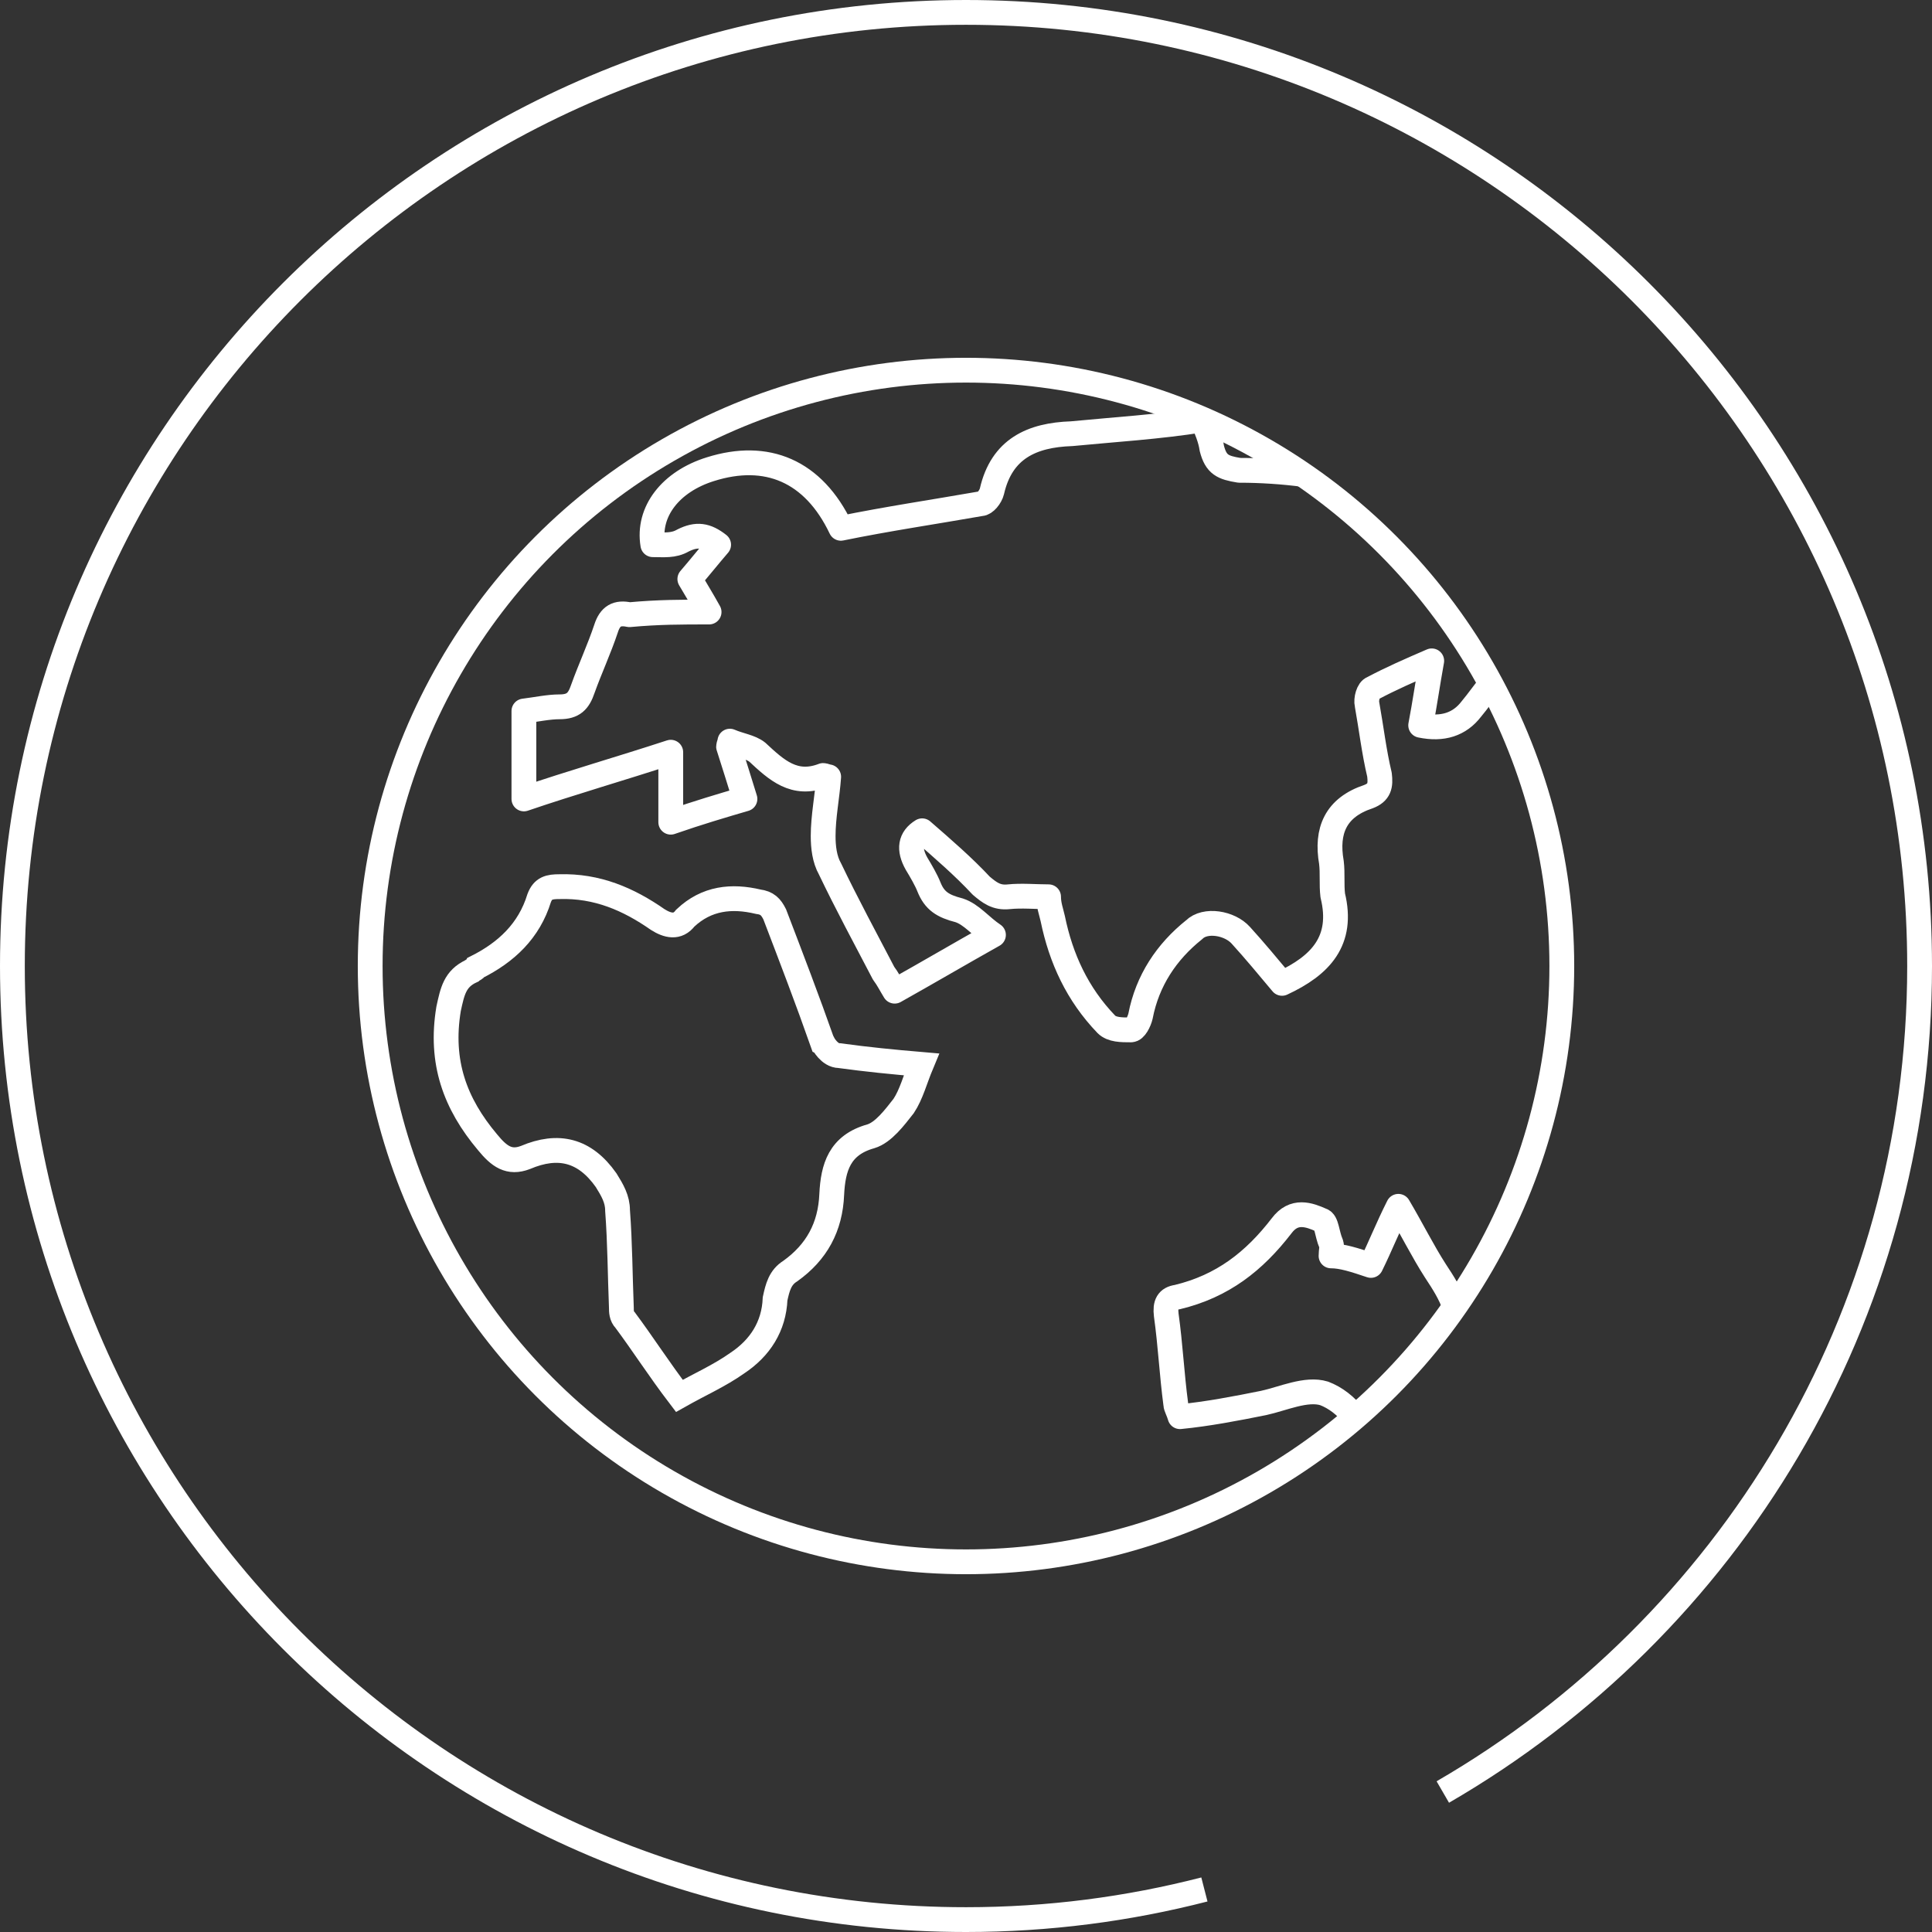
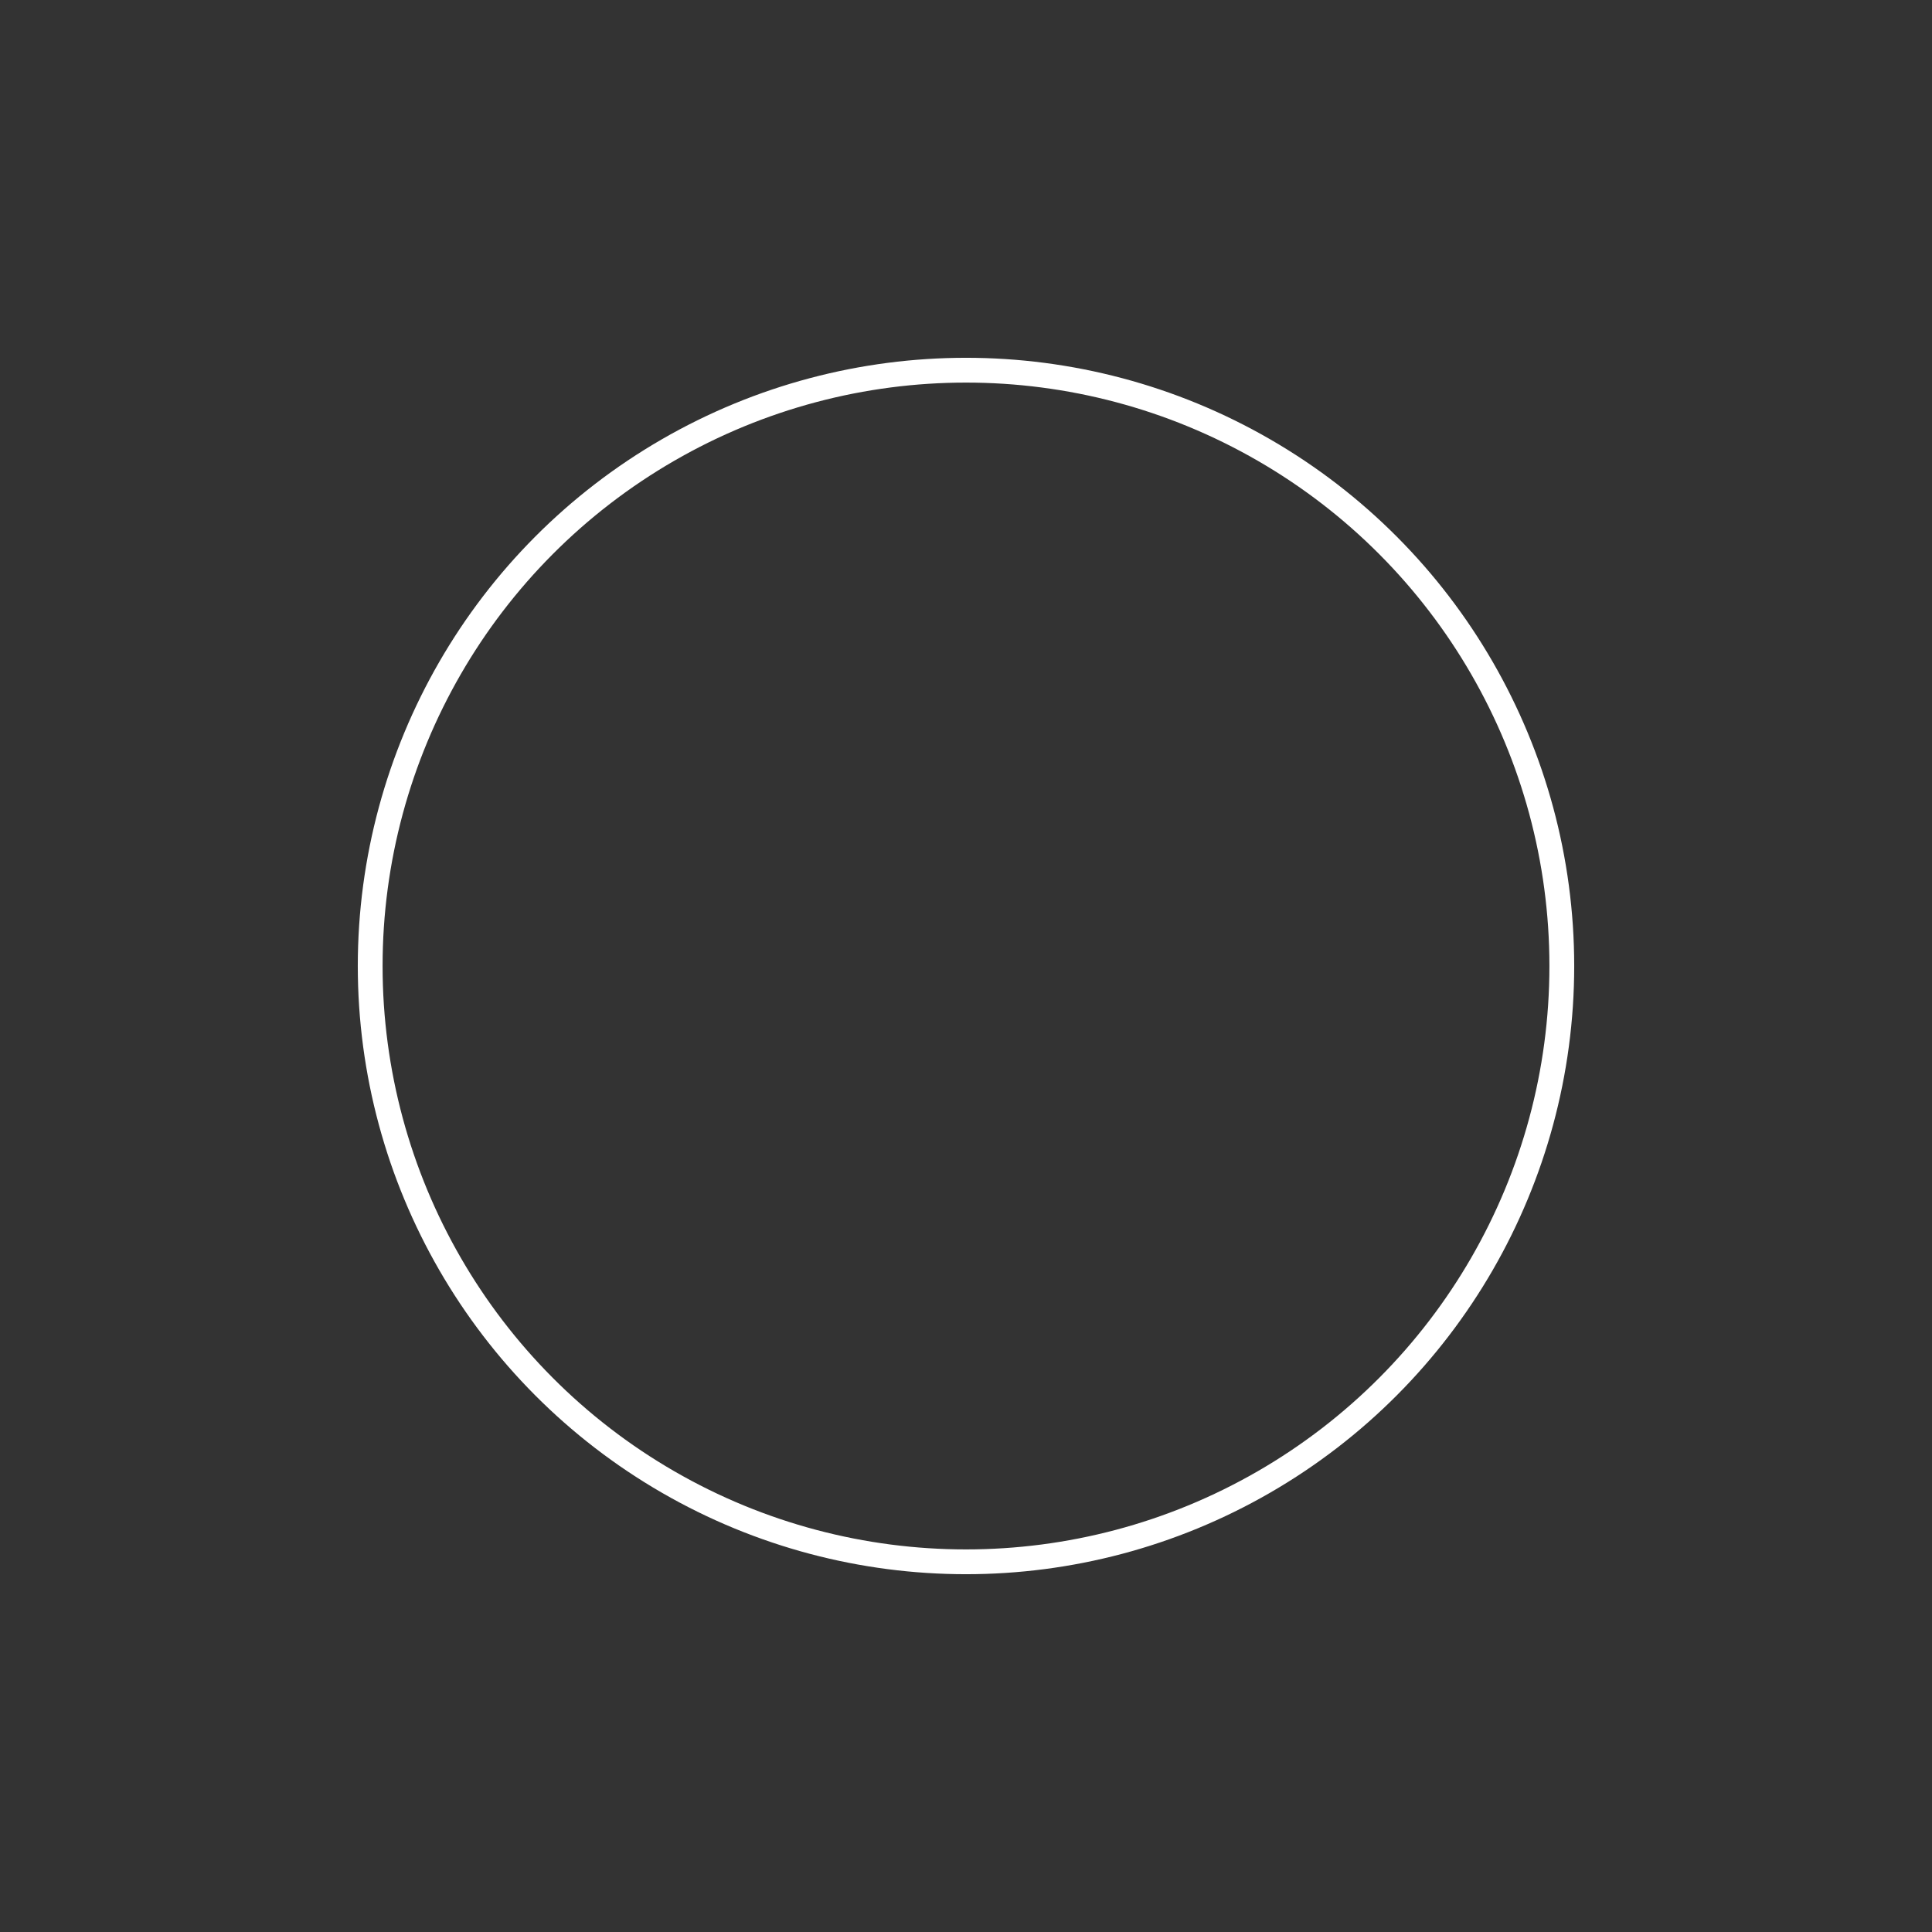
<svg xmlns="http://www.w3.org/2000/svg" viewBox="0 0 101.3 101.3">
  <rect x="0" y="0" width="101.3" height="101.3" fill="#333333" stroke="none" />
  <defs>
    <style>.d{stroke-linejoin:round;}.d,.e{fill:none;stroke:#fff;stroke-width:1.3px;}.e{stroke-miterlimit:10;}</style>
  </defs>
  <g id="a" />
  <g id="b">
    <g id="c">
      <g>
-         <path class="e" d="M75.65,93.96c14.94-8.65,25-24.8,25-43.31C100.65,23.04,78.26,.65,50.65,.65S.65,23.04,.65,50.65s22.39,50,50,50c4.32,0,8.5-.55,12.5-1.58" />
        <g>
-           <path class="e" d="M43.13,54.68c-.79-2.25-1.65-4.49-2.51-6.74-.2-.4-.4-.6-.86-.66-1.39-.33-2.71-.2-3.83,.86-.4,.53-.93,.4-1.45,.07-1.52-1.06-3.17-1.78-5.15-1.72-.53,0-.86,.07-1.06,.6-.53,1.72-1.72,2.84-3.3,3.63-.07,.13-.2,.13-.26,.2-.86,.4-.99,1.06-1.19,1.98-.46,2.78,.33,4.96,2.05,7,.6,.73,1.12,1.12,1.98,.79,1.72-.73,3.11-.4,4.23,1.19,.33,.53,.6,.99,.6,1.59,.13,1.72,.13,3.37,.2,5.09,0,.2,0,.46,.2,.66,.93,1.25,1.78,2.58,2.84,3.97,1.06-.6,2.11-1.06,3.04-1.72,1.19-.79,1.92-1.92,1.98-3.37,.13-.6,.26-1.12,.79-1.45,1.39-.99,2.11-2.31,2.18-4.03,.07-1.39,.4-2.58,2.05-3.04,.66-.2,1.25-.99,1.72-1.59,.4-.6,.6-1.39,.93-2.18-1.52-.13-2.84-.26-4.3-.46-.53,0-.86-.66-.86-.66Z" />
-           <path class="d" d="M68.36,24.88h0c-1.08-.14-2.23-.22-3.38-.22-.86-.14-1.22-.29-1.44-1.15-.07-.5-.29-1.01-.5-1.51m13.23,46.5c-.22-.65-.58-1.22-1.01-1.87-.65-1.01-1.22-2.16-1.94-3.38-.58,1.15-.94,2.09-1.44,3.1-.86-.29-1.51-.5-2.09-.5,0-.29,.07-.43,0-.65-.22-.5-.22-1.15-.5-1.22-.65-.29-1.44-.58-2.09,.29-1.44,1.87-3.1,3.17-5.47,3.74-.5,.07-.65,.36-.58,.94,.22,1.58,.29,3.1,.5,4.68,0,.14,.14,.36,.22,.65,1.44-.14,2.95-.43,4.39-.72,1.01-.22,2.23-.79,3.17-.5,.58,.22,1.15,.65,1.58,1.22m-7.98-52.26c-2.23,.36-4.68,.51-6.84,.72-2.09,.07-3.67,.79-4.18,3.02-.07,.29-.36,.65-.58,.65-2.45,.43-4.89,.79-7.34,1.29-1.44-3.02-3.89-4.03-6.84-3.1-2.09,.65-3.31,2.23-3.02,3.96,.58,0,1.08,.07,1.58-.22,.72-.36,1.22-.29,1.87,.22-.5,.58-1.01,1.22-1.51,1.8,.29,.5,.65,1.08,1.01,1.73-1.44,0-2.66,0-4.18,.14-.65-.14-1.01,.07-1.22,.72-.36,1.08-.86,2.16-1.22,3.17-.22,.65-.5,.94-1.22,.94-.58,0-1.22,.14-1.87,.22v4.61c2.52-.86,5.04-1.58,7.7-2.45v3.67c1.44-.5,2.66-.86,3.89-1.22-.29-.94-.58-1.87-.86-2.74,0-.07,.07-.22,.07-.29,.5,.22,1.08,.29,1.44,.58,1.01,.94,1.94,1.8,3.45,1.22,.07,0,.22,.07,.29,.07-.07,1.01-.29,2.09-.29,3.1,0,.58,.07,1.22,.36,1.73,.86,1.8,1.87,3.67,2.81,5.47,.22,.29,.36,.58,.58,.94,1.8-1.01,3.38-1.94,5.18-2.95-.65-.43-1.15-1.08-1.8-1.29-.86-.22-1.29-.5-1.58-1.22-.14-.36-.43-.86-.65-1.22q-.65-1.15,.29-1.73c1.08,.94,2.16,1.87,3.1,2.88,.43,.36,.79,.65,1.44,.58,.65-.07,1.44,0,2.09,0,0,.43,.14,.79,.22,1.15,.43,2.09,1.29,3.96,2.81,5.54,.29,.29,.79,.29,1.29,.29,.22,0,.43-.43,.5-.72,.36-1.87,1.37-3.38,2.81-4.53,.58-.58,1.87-.36,2.45,.29,.72,.79,1.44,1.66,2.16,2.52,2.02-.94,3.24-2.23,2.66-4.61-.07-.58,0-1.15-.07-1.73-.29-1.66,.22-2.88,1.94-3.45,.58-.22,.65-.58,.58-1.15-.29-1.22-.43-2.45-.65-3.67-.07-.29,.07-.79,.29-.86,.94-.5,1.94-.94,3.1-1.44-.22,1.22-.36,2.23-.58,3.38q1.73,.36,2.66-.86c.36-.43,.65-.86,1.01-1.29" />
          <circle class="e" cx="50.65" cy="50.65" r="31.24" />
        </g>
      </g>
    </g>
  </g>
</svg>